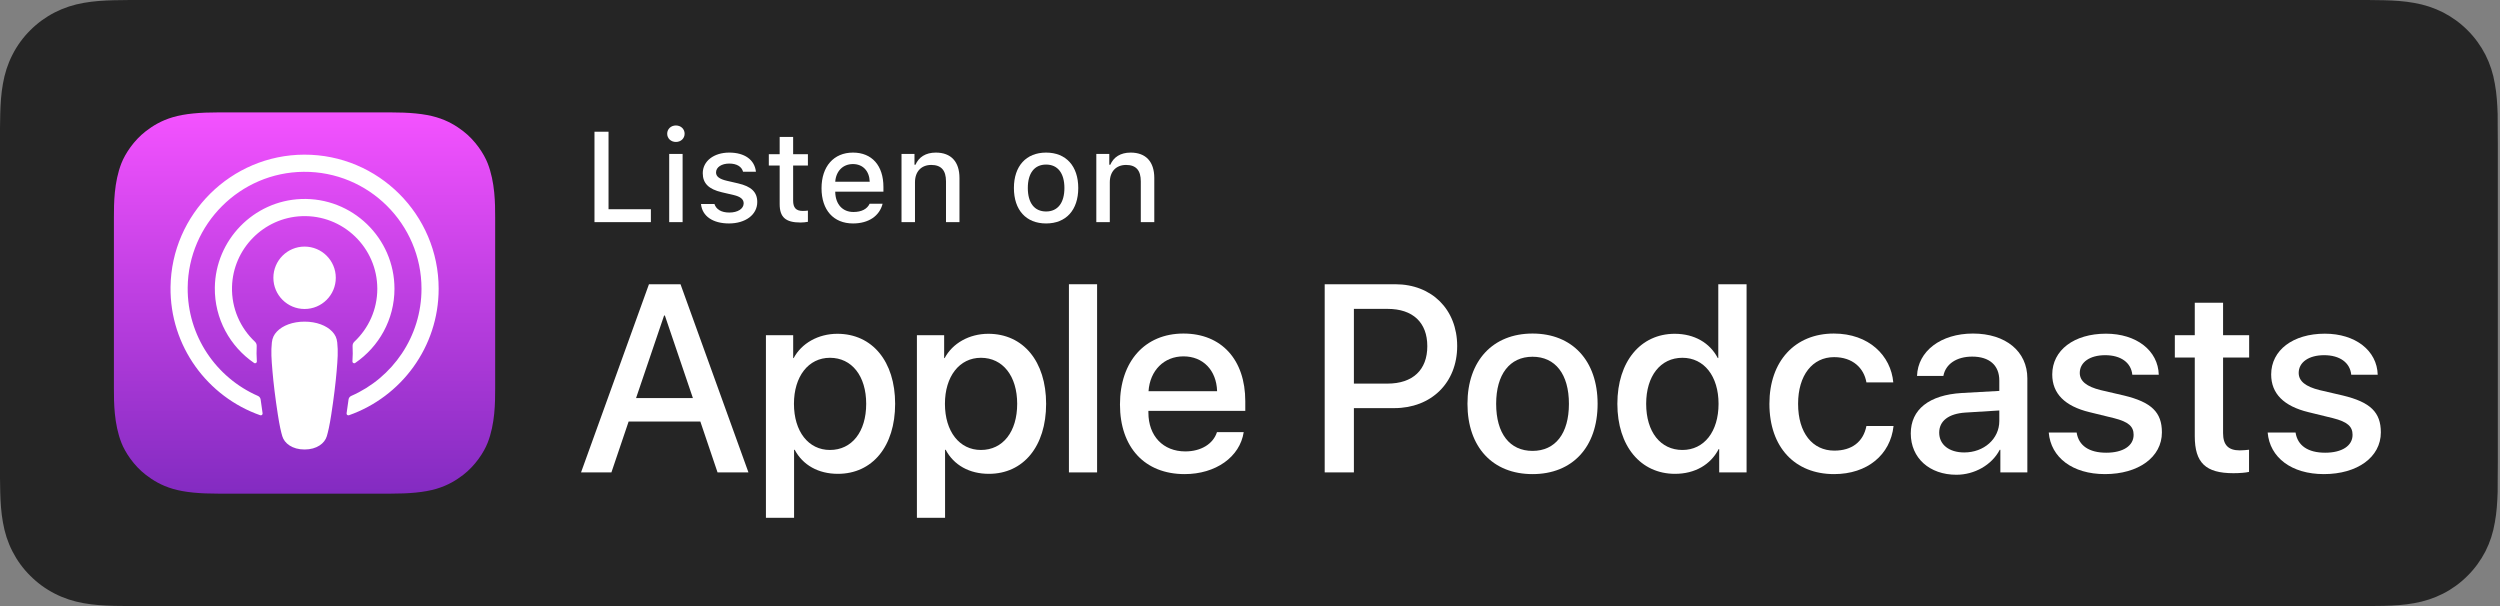
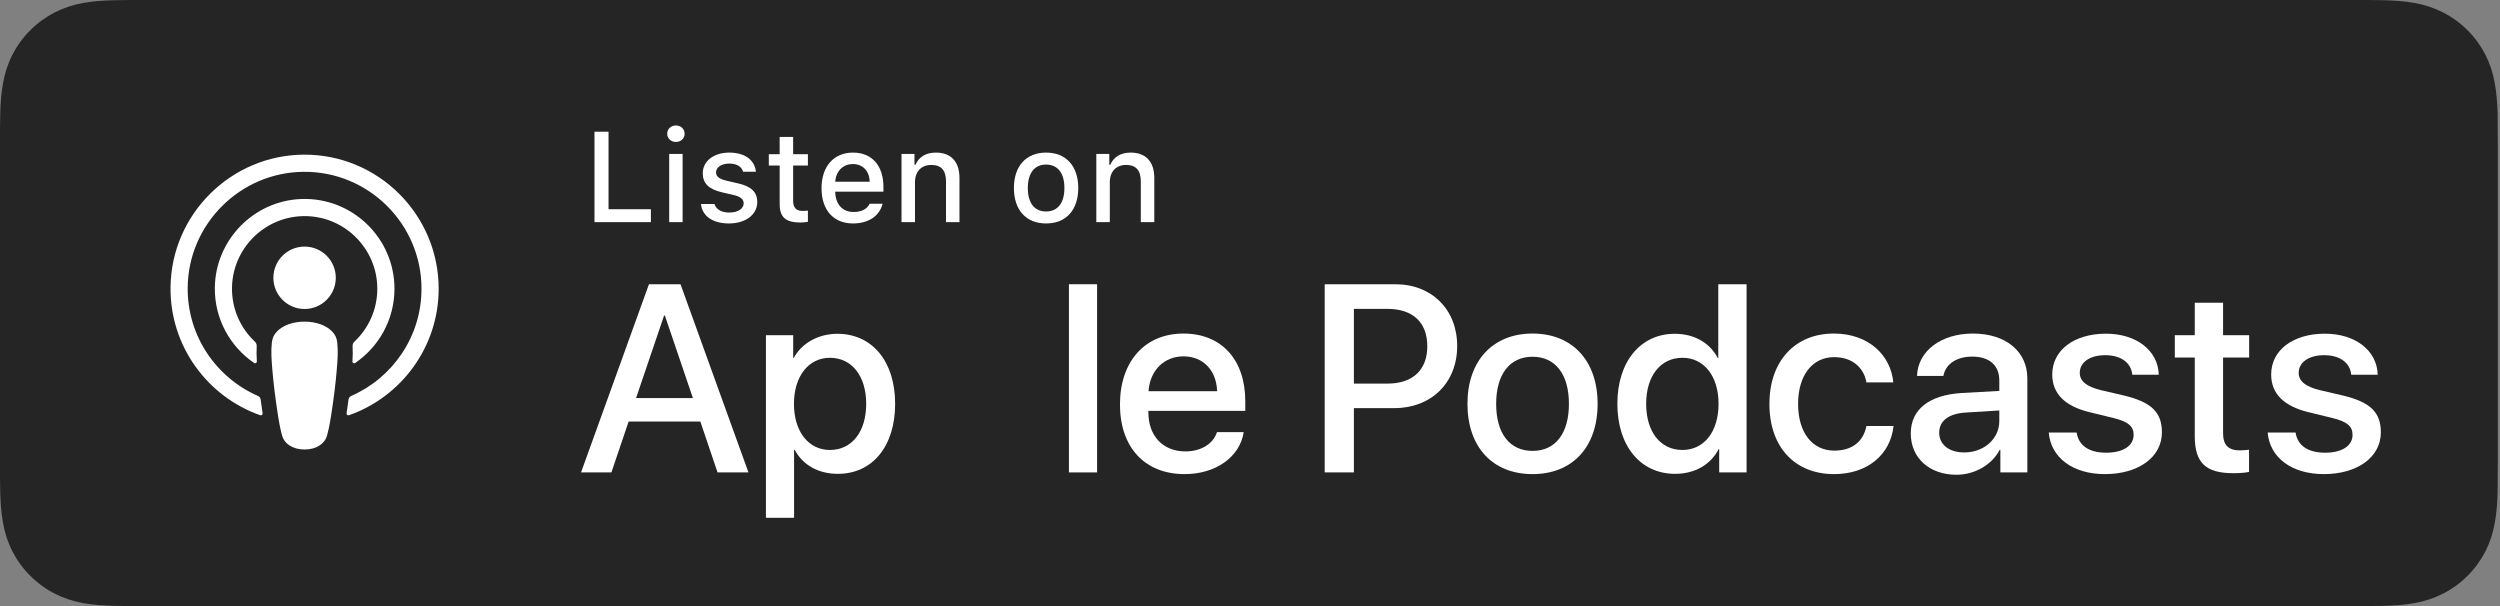
<svg xmlns="http://www.w3.org/2000/svg" width="165" height="40" viewBox="0 0 165 40" fill="none">
  <rect x="0" y="0" width="165" height="40" fill="#808080" stroke="none" />
  <path d="M155.327 0H9.535C9.168 0 8.806 0 8.44 0.002C8.134 0.004 7.83 0.01 7.521 0.015C6.856 0.031 6.182 0.072 5.517 0.191C4.848 0.309 4.226 0.509 3.616 0.818C3.018 1.125 2.471 1.523 1.998 1.997C1.519 2.471 1.123 3.019 0.819 3.618C0.508 4.227 0.311 4.852 0.194 5.521C0.074 6.184 0.032 6.854 0.015 7.524C0.006 7.83 0.005 8.138 0 8.444C0 8.807 0 9.17 0 9.536V30.465C0 30.834 0 31.195 0 31.559C0.005 31.869 0.006 32.17 0.015 32.48C0.032 33.15 0.074 33.82 0.194 34.482C0.311 35.152 0.508 35.78 0.819 36.387C1.123 36.982 1.519 37.531 1.998 38.001C2.471 38.478 3.018 38.876 3.616 39.18C4.226 39.492 4.848 39.69 5.517 39.81C6.182 39.93 6.856 39.969 7.521 39.987C7.83 39.994 8.134 39.998 8.44 39.998C8.806 40 9.168 40 9.535 40H155.327C155.687 40 156.052 40 156.411 39.998C156.716 39.998 157.029 39.994 157.333 39.987C158.003 39.969 158.675 39.93 159.333 39.81C160.003 39.69 160.626 39.492 161.242 39.18C161.839 38.876 162.386 38.478 162.859 38.001C163.335 37.531 163.732 36.982 164.04 36.387C164.347 35.78 164.546 35.152 164.659 34.482C164.782 33.82 164.822 33.15 164.845 32.48C164.849 32.17 164.849 31.869 164.849 31.559C164.857 31.195 164.857 30.834 164.857 30.465V9.536C164.857 9.17 164.857 8.807 164.849 8.444C164.849 8.138 164.849 7.83 164.845 7.523C164.822 6.854 164.782 6.184 164.659 5.521C164.546 4.851 164.347 4.226 164.04 3.618C163.732 3.019 163.335 2.471 162.859 1.997C162.386 1.523 161.839 1.125 161.242 0.818C160.626 0.509 160.003 0.308 159.333 0.191C158.675 0.072 158.003 0.031 157.333 0.015C157.029 0.01 156.716 0.004 156.411 0.002C156.052 0 155.687 0 155.327 0Z" fill="#252525" />
-   <path fill-rule="evenodd" clip-rule="evenodd" d="M32.183 29.228C31.938 29.849 31.374 30.724 30.574 31.34C30.111 31.696 29.56 32.036 28.802 32.261C27.994 32.5 26.999 32.581 25.761 32.581H14.438C13.199 32.581 12.204 32.5 11.396 32.261C10.639 32.036 10.087 31.696 9.625 31.34C8.824 30.724 8.26 29.849 8.015 29.228C7.523 27.976 7.518 26.556 7.518 25.661V14.338C7.518 13.443 7.523 12.023 8.015 10.771C8.26 10.15 8.824 9.275 9.625 8.659C10.087 8.303 10.639 7.963 11.396 7.738C12.204 7.499 13.199 7.418 14.438 7.418H25.761C26.999 7.418 27.994 7.499 28.802 7.738C29.56 7.963 30.111 8.303 30.574 8.659C31.374 9.275 31.939 10.15 32.183 10.771C32.676 12.023 32.681 13.443 32.681 14.338V25.661C32.681 26.556 32.676 27.976 32.183 29.228Z" fill="url(#paint0_linear_232_138)" />
  <path d="M21.924 21.881C21.547 21.483 20.884 21.228 20.101 21.228C19.318 21.228 18.654 21.483 18.277 21.881C18.08 22.089 17.976 22.302 17.943 22.606C17.879 23.194 17.915 23.7 17.984 24.509C18.049 25.281 18.174 26.309 18.337 27.356C18.452 28.102 18.546 28.504 18.632 28.792C18.771 29.259 19.289 29.667 20.101 29.667C20.912 29.667 21.43 29.259 21.569 28.792C21.655 28.504 21.749 28.102 21.864 27.356C22.027 26.309 22.152 25.281 22.217 24.509C22.286 23.7 22.322 23.194 22.258 22.606C22.226 22.302 22.121 22.089 21.924 21.881ZM18.043 18.334C18.043 19.471 18.965 20.393 20.102 20.393C21.24 20.393 22.162 19.471 22.162 18.334C22.162 17.197 21.24 16.275 20.102 16.275C18.965 16.275 18.043 17.197 18.043 18.334ZM20.077 10.207C15.261 10.221 11.314 14.128 11.255 18.944C11.206 22.845 13.697 26.183 17.174 27.406C17.259 27.436 17.344 27.365 17.331 27.277C17.285 26.974 17.242 26.67 17.203 26.37C17.189 26.265 17.121 26.173 17.024 26.131C14.275 24.93 12.356 22.173 12.387 18.98C12.427 14.79 15.849 11.373 20.039 11.34C24.323 11.305 27.819 14.78 27.819 19.056C27.819 22.217 25.908 24.94 23.181 26.131C23.083 26.174 23.016 26.265 23.003 26.371C22.963 26.67 22.92 26.974 22.875 27.277C22.861 27.365 22.947 27.436 23.031 27.406C26.476 26.194 28.951 22.909 28.951 19.056C28.951 14.168 24.968 10.193 20.077 10.207ZM19.917 14.267C22.647 14.161 24.902 16.351 24.902 19.058C24.902 20.435 24.319 21.678 23.387 22.554C23.308 22.628 23.265 22.733 23.271 22.842C23.29 23.171 23.283 23.491 23.261 23.852C23.255 23.949 23.363 24.01 23.443 23.956C25.006 22.887 26.035 21.091 26.035 19.058C26.035 15.712 23.247 13.004 19.872 13.135C16.736 13.257 14.22 15.843 14.179 18.981C14.153 21.046 15.188 22.874 16.771 23.956C16.851 24.01 16.958 23.949 16.952 23.852C16.93 23.491 16.924 23.171 16.942 22.842C16.948 22.733 16.906 22.628 16.827 22.554C15.866 21.651 15.275 20.358 15.313 18.93C15.379 16.417 17.405 14.364 19.917 14.267Z" fill="white" />
  <path d="M46.223 27.822H41.489L40.353 31.179H38.348L42.831 18.76H44.914L49.398 31.179H47.358L46.223 27.822ZM41.98 26.273H45.731L43.882 20.825H43.83L41.98 26.273Z" fill="white" />
  <path d="M59.079 26.652C59.079 29.466 57.573 31.273 55.301 31.273C54.011 31.273 52.986 30.696 52.452 29.689H52.409V34.174H50.551V22.125H52.35V23.631H52.384C52.9 22.659 54.002 22.03 55.267 22.03C57.564 22.03 59.079 23.847 59.079 26.652ZM57.169 26.652C57.169 24.819 56.222 23.614 54.776 23.614C53.356 23.614 52.401 24.845 52.401 26.652C52.401 28.477 53.356 29.698 54.776 29.698C56.222 29.698 57.169 28.502 57.169 26.652Z" fill="white" />
-   <path d="M69.044 26.652C69.044 29.466 67.538 31.273 65.266 31.273C63.976 31.273 62.951 30.696 62.417 29.689H62.374V34.174H60.516V22.125H62.314V23.631H62.349C62.865 22.659 63.967 22.03 65.231 22.03C67.529 22.03 69.044 23.847 69.044 26.652ZM67.134 26.652C67.134 24.819 66.186 23.614 64.741 23.614C63.321 23.614 62.366 24.845 62.366 26.652C62.366 28.477 63.321 29.698 64.741 29.698C66.186 29.698 67.134 28.502 67.134 26.652Z" fill="white" />
  <path d="M70.549 18.76H72.408V31.179H70.549V18.76Z" fill="white" />
  <path d="M82.085 28.52C81.835 30.163 80.234 31.291 78.187 31.291C75.553 31.291 73.918 29.526 73.918 26.695C73.918 23.855 75.562 22.014 78.108 22.014C80.613 22.014 82.189 23.734 82.189 26.48V27.116H75.794V27.229C75.794 28.777 76.767 29.793 78.23 29.793C79.262 29.793 80.071 29.303 80.32 28.52L82.085 28.52ZM75.803 25.817H80.329C80.286 24.432 79.399 23.52 78.108 23.52C76.826 23.52 75.897 24.449 75.803 25.817Z" fill="white" />
  <path d="M92.086 18.76C94.495 18.76 96.174 20.421 96.174 22.84C96.174 25.267 94.461 26.936 92.025 26.936H89.357V31.179H87.43V18.76H92.086ZM89.357 25.318H91.569C93.247 25.318 94.202 24.414 94.202 22.849C94.202 21.282 93.247 20.386 91.578 20.386H89.357V25.318Z" fill="white" />
  <path d="M96.853 26.652C96.853 23.804 98.531 22.014 101.147 22.014C103.772 22.014 105.442 23.804 105.442 26.652C105.442 29.509 103.781 31.291 101.147 31.291C98.515 31.291 96.853 29.509 96.853 26.652ZM103.549 26.652C103.549 24.698 102.653 23.545 101.147 23.545C99.641 23.545 98.746 24.707 98.746 26.652C98.746 28.614 99.641 29.759 101.147 29.759C102.653 29.759 103.549 28.614 103.549 26.652Z" fill="white" />
  <path d="M106.746 26.652C106.746 23.855 108.286 22.03 110.532 22.03C111.832 22.03 112.856 22.633 113.372 23.631H113.407V18.76H115.274V31.179H113.467V29.639H113.433C112.899 30.671 111.866 31.273 110.55 31.273C108.286 31.273 106.746 29.449 106.746 26.652ZM108.647 26.652C108.647 28.511 109.595 29.698 111.04 29.698C112.469 29.698 113.424 28.493 113.424 26.652C113.424 24.827 112.469 23.614 111.04 23.614C109.595 23.614 108.647 24.811 108.647 26.652Z" fill="white" />
  <path d="M123.184 25.24C123.021 24.285 122.272 23.571 121.05 23.571C119.621 23.571 118.674 24.768 118.674 26.652C118.674 28.58 119.63 29.741 121.066 29.741C122.22 29.741 122.978 29.165 123.184 28.115H124.974C124.768 30.017 123.244 31.291 121.05 31.291C118.468 31.291 116.781 29.526 116.781 26.652C116.781 23.838 118.468 22.014 121.032 22.014C123.355 22.014 124.802 23.477 124.957 25.24L123.184 25.24Z" fill="white" />
  <path d="M126.111 28.606C126.111 27.023 127.324 26.067 129.476 25.938L131.954 25.8V25.111C131.954 24.105 131.292 23.536 130.165 23.536C129.132 23.536 128.409 24.027 128.263 24.811H126.524C126.576 23.175 128.099 22.014 130.216 22.014C132.376 22.014 133.805 23.192 133.805 24.974V31.179H132.024V29.689H131.981C131.455 30.696 130.311 31.334 129.123 31.334C127.351 31.334 126.111 30.233 126.111 28.606ZM131.954 27.788V27.091L129.726 27.229C128.615 27.298 127.987 27.779 127.987 28.554C127.987 29.346 128.642 29.862 129.64 29.862C130.939 29.862 131.954 28.967 131.954 27.788Z" fill="white" />
  <path d="M138.994 22.023C141 22.023 142.436 23.132 142.479 24.733H140.732C140.655 23.933 139.976 23.442 138.942 23.442C137.936 23.442 137.265 23.906 137.265 24.612C137.265 25.154 137.712 25.516 138.65 25.748L140.174 26.102C141.998 26.54 142.686 27.211 142.686 28.537C142.686 30.172 141.138 31.291 138.926 31.291C136.791 31.291 135.354 30.197 135.217 28.545H137.058C137.188 29.414 137.884 29.879 139.012 29.879C140.122 29.879 140.819 29.423 140.819 28.7C140.819 28.141 140.475 27.84 139.528 27.599L137.91 27.203C136.274 26.807 135.448 25.972 135.448 24.716C135.448 23.115 136.886 22.023 138.994 22.023Z" fill="white" />
  <path d="M146.723 19.982V22.125H148.444V23.597H146.723V28.588C146.723 29.364 147.067 29.725 147.824 29.725C148.014 29.725 148.315 29.699 148.436 29.682V31.145C148.229 31.197 147.816 31.231 147.403 31.231C145.57 31.231 144.855 30.542 144.855 28.787V23.597H143.539V22.125H144.855V19.982H146.723Z" fill="white" />
  <path d="M153.443 22.023C155.449 22.023 156.886 23.132 156.929 24.733H155.182C155.105 23.933 154.425 23.442 153.392 23.442C152.385 23.442 151.714 23.906 151.714 24.612C151.714 25.154 152.161 25.516 153.1 25.748L154.623 26.102C156.447 26.54 157.136 27.211 157.136 28.537C157.136 30.172 155.587 31.291 153.375 31.291C151.24 31.291 149.804 30.197 149.666 28.545H151.507C151.637 29.414 152.333 29.879 153.461 29.879C154.571 29.879 155.269 29.423 155.269 28.7C155.269 28.141 154.924 27.84 153.978 27.599L152.359 27.203C150.724 26.807 149.897 25.972 149.897 24.716C149.897 23.115 151.335 22.023 153.443 22.023Z" fill="white" />
  <path d="M42.958 14.661H39.236V8.694H40.163V13.809H42.958V14.661Z" fill="white" />
  <path d="M44.035 8.827C44.035 8.517 44.279 8.281 44.61 8.281C44.941 8.281 45.185 8.517 45.185 8.827C45.185 9.133 44.941 9.369 44.61 9.369C44.279 9.369 44.035 9.133 44.035 8.827ZM44.167 10.159H45.052V14.662H44.167V10.159Z" fill="white" />
  <path d="M48.131 10.071C49.144 10.071 49.806 10.543 49.892 11.336H49.041C48.958 11.006 48.635 10.795 48.131 10.795C47.634 10.795 47.258 11.03 47.258 11.382C47.258 11.651 47.486 11.82 47.974 11.932L48.722 12.105C49.578 12.304 49.979 12.672 49.979 13.334C49.979 14.182 49.189 14.748 48.114 14.748C47.043 14.748 46.344 14.264 46.266 13.466H47.155C47.267 13.813 47.597 14.028 48.135 14.028C48.689 14.028 49.082 13.78 49.082 13.42C49.082 13.152 48.871 12.978 48.42 12.871L47.634 12.688C46.778 12.486 46.382 12.102 46.382 11.432C46.382 10.633 47.113 10.071 48.131 10.071Z" fill="white" />
  <path d="M52.347 9.037V10.179H53.322V10.927H52.347V13.243C52.347 13.714 52.541 13.921 52.983 13.921C53.12 13.921 53.198 13.912 53.322 13.9V14.64C53.178 14.665 53.012 14.686 52.838 14.686C51.85 14.686 51.458 14.338 51.458 13.47V10.927H50.742V10.179H51.458V9.037H52.347Z" fill="white" />
  <path d="M58.252 13.445C58.05 14.252 57.33 14.748 56.301 14.748C55.01 14.748 54.221 13.863 54.221 12.424C54.221 10.985 55.027 10.071 56.296 10.071C57.549 10.071 58.306 10.927 58.306 12.341V12.651H55.126V12.701C55.155 13.491 55.614 13.991 56.325 13.991C56.863 13.991 57.231 13.797 57.397 13.445H58.252ZM55.126 11.994H57.401C57.38 11.287 56.95 10.828 56.293 10.828C55.635 10.828 55.176 11.291 55.126 11.994Z" fill="white" />
  <path d="M59.5 10.158H60.356V10.873H60.422C60.641 10.373 61.088 10.071 61.766 10.071C62.771 10.071 63.325 10.675 63.325 11.746V14.661H62.436V11.969C62.436 11.246 62.122 10.886 61.464 10.886C60.807 10.886 60.389 11.324 60.389 12.027V14.661H59.5V10.158Z" fill="white" />
  <path d="M66.918 12.408C66.918 10.956 67.728 10.071 69.043 10.071C70.354 10.071 71.165 10.956 71.165 12.408C71.165 13.867 70.358 14.748 69.043 14.748C67.724 14.748 66.918 13.867 66.918 12.408ZM70.251 12.408C70.251 11.432 69.812 10.861 69.043 10.861C68.27 10.861 67.836 11.432 67.836 12.408C67.836 13.392 68.27 13.958 69.043 13.958C69.812 13.958 70.251 13.388 70.251 12.408Z" fill="white" />
  <path d="M72.357 10.158H73.213V10.873H73.28C73.499 10.373 73.945 10.071 74.624 10.071C75.629 10.071 76.183 10.675 76.183 11.746V14.661H75.293V11.969C75.293 11.246 74.979 10.886 74.322 10.886C73.664 10.886 73.247 11.324 73.247 12.027V14.661H72.357V10.158Z" fill="white" />
  <defs>
    <linearGradient id="paint0_linear_232_138" x1="20.099" y1="7.418" x2="20.099" y2="32.581" gradientUnits="userSpaceOnUse">
      <stop stop-color="#F452FF" />
      <stop offset="1" stop-color="#832BC1" />
    </linearGradient>
  </defs>
</svg>